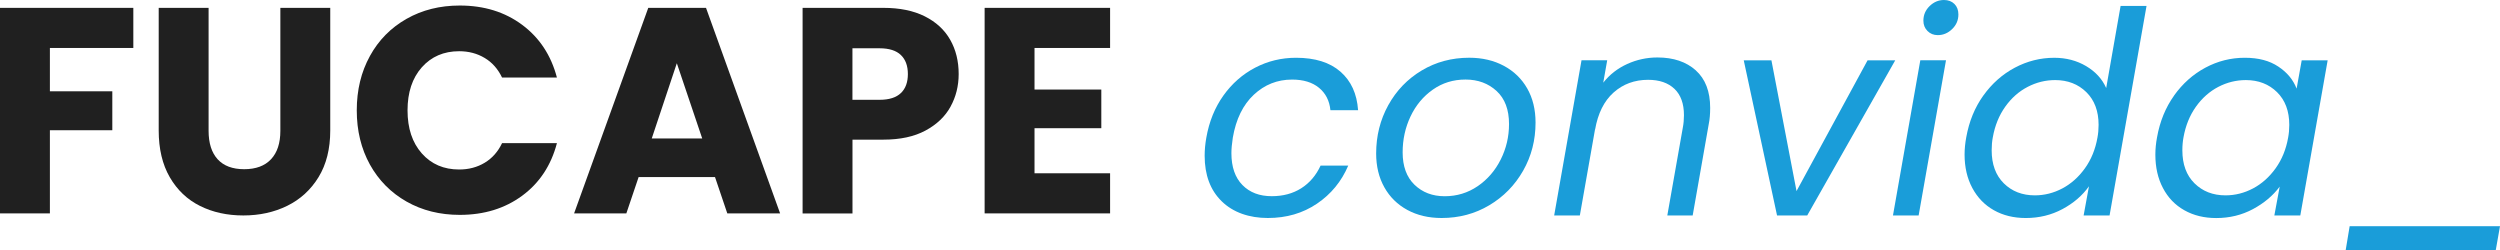
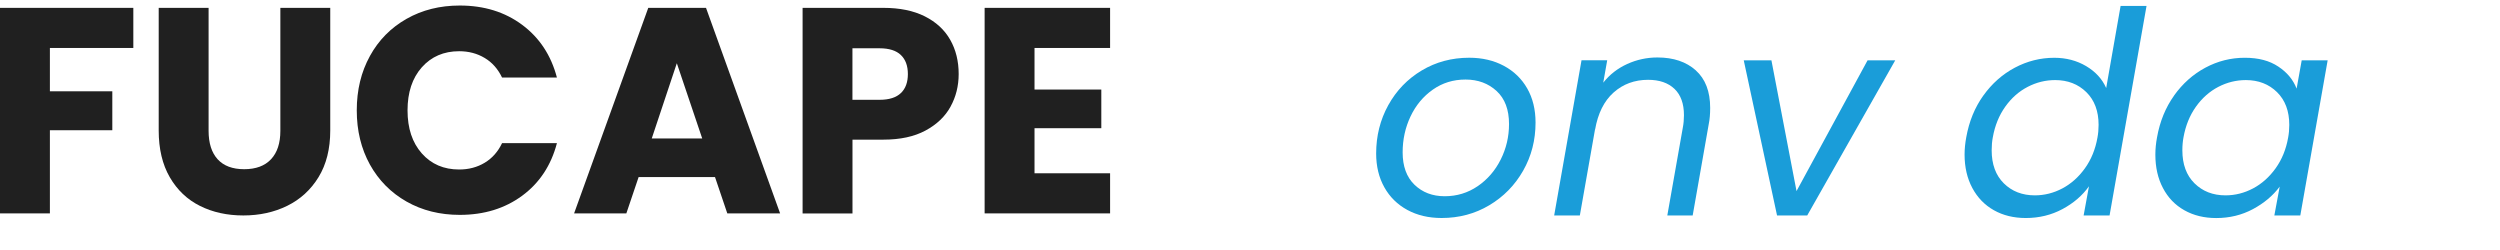
<svg xmlns="http://www.w3.org/2000/svg" width="160" height="16" viewBox="0 0 160 16" fill="none">
  <g clip-path="url(#clip0_55_94)">
    <path d="M8.533 0.503V3.07H3.193V5.843H7.188V8.335H3.193V13.657H0V0.503H8.533Z" fill="#202020" />
    <path d="M13.35 0.503V8.374C13.35 9.162 13.542 9.767 13.928 10.192C14.315 10.616 14.882 10.829 15.628 10.829C16.375 10.829 16.949 10.616 17.345 10.192C17.744 9.767 17.943 9.162 17.943 8.374V0.503H21.136V8.354C21.136 9.528 20.885 10.521 20.389 11.334C19.891 12.147 19.222 12.759 18.383 13.172C17.544 13.584 16.606 13.789 15.572 13.789C14.539 13.789 13.615 13.586 12.8 13.179C11.986 12.774 11.341 12.161 10.867 11.344C10.393 10.526 10.157 9.528 10.157 8.354V0.503H13.35Z" fill="#202020" />
    <path d="M23.674 3.585C24.234 2.568 25.017 1.774 26.019 1.206C27.02 0.637 28.156 0.354 29.425 0.354C30.982 0.354 32.312 0.766 33.421 1.591C34.529 2.416 35.269 3.541 35.643 4.964H32.132C31.869 4.415 31.5 3.995 31.02 3.71C30.541 3.422 29.997 3.278 29.387 3.278C28.404 3.278 27.607 3.622 26.996 4.308C26.386 4.996 26.082 5.913 26.082 7.063C26.082 8.212 26.386 9.13 26.996 9.818C27.607 10.507 28.402 10.848 29.387 10.848C29.997 10.848 30.541 10.704 31.02 10.416C31.5 10.128 31.869 9.711 32.132 9.162H35.643C35.269 10.587 34.529 11.707 33.421 12.525C32.312 13.342 30.982 13.752 29.425 13.752C28.156 13.752 27.02 13.469 26.019 12.901C25.017 12.332 24.236 11.541 23.674 10.531C23.115 9.518 22.833 8.364 22.833 7.063C22.833 5.762 23.113 4.605 23.674 3.588V3.585Z" fill="#202020" />
    <path d="M45.764 11.334H40.871L40.086 13.657H36.742L41.489 0.503H45.185L49.927 13.657H46.547L45.761 11.334H45.764ZM44.942 8.862L43.317 4.047L41.712 8.862H44.942Z" fill="#202020" />
    <path d="M60.833 6.829C60.485 7.461 59.95 7.968 59.228 8.357C58.505 8.745 57.608 8.937 56.538 8.937H54.559V13.66H51.366V0.503H56.538C57.584 0.503 58.467 0.684 59.189 1.047C59.911 1.411 60.451 1.909 60.813 2.546C61.175 3.183 61.355 3.915 61.355 4.737C61.355 5.499 61.18 6.197 60.833 6.826V6.829ZM57.657 5.957C57.956 5.67 58.104 5.264 58.104 4.74C58.104 4.215 57.956 3.81 57.657 3.522C57.358 3.234 56.903 3.09 56.293 3.09H54.556V6.387H56.293C56.903 6.387 57.358 6.243 57.657 5.955V5.957Z" fill="#202020" />
    <path d="M66.209 3.07V5.731H70.484V8.205H66.209V11.09H71.046V13.657H63.016V0.503H71.046V3.07H66.209Z" fill="#202020" />
-     <path d="M78.297 6.116C78.844 5.349 79.522 4.754 80.327 4.332C81.134 3.91 82.005 3.697 82.946 3.697C84.162 3.697 85.11 3.993 85.788 4.586C86.467 5.179 86.844 5.999 86.917 7.051H85.147C85.086 6.448 84.843 5.969 84.415 5.618C83.987 5.267 83.413 5.093 82.691 5.093C81.752 5.093 80.937 5.415 80.244 6.062C79.551 6.709 79.104 7.624 78.9 8.808C78.839 9.206 78.81 9.54 78.81 9.803C78.81 10.684 79.046 11.365 79.515 11.841C79.984 12.32 80.609 12.556 81.392 12.556C82.114 12.556 82.744 12.388 83.279 12.049C83.814 11.71 84.227 11.226 84.517 10.599H86.287C85.854 11.614 85.186 12.427 84.283 13.037C83.381 13.647 82.333 13.952 81.142 13.952C79.95 13.952 78.917 13.596 78.19 12.883C77.46 12.171 77.098 11.199 77.098 9.967C77.098 9.594 77.134 9.206 77.205 8.808C77.385 7.78 77.749 6.885 78.297 6.116Z" fill="#1A9DD9" />
    <path d="M90.068 13.435C89.436 13.091 88.945 12.608 88.597 11.985C88.247 11.363 88.074 10.64 88.074 9.821C88.074 8.698 88.332 7.668 88.85 6.731C89.368 5.794 90.08 5.054 90.99 4.51C91.899 3.966 92.913 3.695 94.032 3.695C94.864 3.695 95.6 3.868 96.245 4.212C96.889 4.556 97.388 5.04 97.743 5.662C98.097 6.284 98.275 7.011 98.275 7.846C98.275 8.969 98.01 9.996 97.48 10.926C96.95 11.856 96.228 12.593 95.313 13.137C94.399 13.681 93.383 13.952 92.262 13.952C91.43 13.952 90.701 13.779 90.068 13.435ZM94.574 11.915C95.199 11.485 95.69 10.919 96.045 10.211C96.4 9.503 96.578 8.747 96.578 7.936C96.578 7.019 96.313 6.313 95.783 5.825C95.252 5.337 94.591 5.091 93.796 5.091C93.001 5.091 92.315 5.306 91.702 5.735C91.09 6.165 90.613 6.736 90.275 7.448C89.937 8.161 89.769 8.927 89.769 9.75C89.769 10.643 90.022 11.336 90.528 11.824C91.034 12.312 91.678 12.559 92.459 12.559C93.239 12.559 93.944 12.344 94.572 11.915H94.574Z" fill="#1A9DD9" />
    <path d="M108.529 4.503C109.142 5.052 109.451 5.852 109.451 6.904C109.451 7.29 109.422 7.636 109.361 7.936L108.332 13.789H106.708L107.7 8.171C107.749 7.917 107.773 7.651 107.773 7.373C107.773 6.636 107.571 6.074 107.168 5.689C106.764 5.303 106.202 5.108 105.48 5.108C104.614 5.108 103.875 5.379 103.267 5.923C102.659 6.467 102.265 7.258 102.085 8.298V8.261L101.11 13.789H99.467L101.217 3.858H102.861L102.608 5.291C103.017 4.771 103.53 4.373 104.143 4.095C104.755 3.817 105.4 3.678 106.076 3.678C107.1 3.678 107.917 3.954 108.532 4.503H108.529Z" fill="#1A9DD9" />
    <path d="M114.976 12.232L119.525 3.861H121.295L115.661 13.791H113.731L111.6 3.861H113.371L114.978 12.232H114.976Z" fill="#1A9DD9" />
-     <path d="M124.544 3.858L122.793 13.789H121.15L122.9 3.858H124.544ZM123.36 1.984C123.185 1.808 123.097 1.589 123.097 1.323C123.097 0.959 123.229 0.649 123.494 0.39C123.759 0.132 124.065 0 124.415 0C124.692 0 124.914 0.085 125.084 0.254C125.252 0.422 125.337 0.647 125.337 0.925C125.337 1.289 125.206 1.599 124.941 1.857C124.675 2.116 124.369 2.248 124.019 2.248C123.754 2.248 123.535 2.16 123.36 1.984Z" fill="#1A9DD9" />
    <path d="M126.934 6.116C127.482 5.35 128.153 4.754 128.948 4.332C129.743 3.91 130.584 3.698 131.474 3.698C132.233 3.698 132.911 3.876 133.514 4.232C134.115 4.588 134.543 5.057 134.796 5.635L135.718 0.381H137.378L135.012 13.789H133.352L133.694 11.922C133.274 12.515 132.707 13.001 131.997 13.382C131.287 13.762 130.504 13.953 129.651 13.953C128.88 13.953 128.199 13.787 127.61 13.455C127.02 13.123 126.56 12.649 126.229 12.032C125.899 11.417 125.733 10.704 125.733 9.894C125.733 9.533 125.77 9.164 125.84 8.788C126.02 7.773 126.385 6.882 126.932 6.116H126.934ZM134.31 7.99C134.31 7.109 134.047 6.411 133.524 5.896C133.001 5.384 132.335 5.125 131.53 5.125C130.917 5.125 130.329 5.269 129.77 5.56C129.21 5.85 128.731 6.272 128.335 6.829C127.939 7.385 127.674 8.037 127.54 8.786C127.491 9.04 127.467 9.318 127.467 9.621C127.467 10.514 127.725 11.219 128.243 11.732C128.761 12.244 129.422 12.503 130.229 12.503C130.842 12.503 131.431 12.354 131.99 12.059C132.549 11.763 133.031 11.334 133.434 10.773C133.838 10.211 134.105 9.555 134.237 8.806C134.285 8.552 134.31 8.281 134.31 7.99Z" fill="#1A9DD9" />
    <path d="M139.139 6.116C139.686 5.349 140.355 4.754 141.143 4.332C141.93 3.91 142.769 3.697 143.662 3.697C144.554 3.697 145.245 3.885 145.809 4.259C146.375 4.632 146.765 5.105 146.983 5.672L147.309 3.861H148.97L147.219 13.791H145.558L145.901 11.944C145.468 12.525 144.897 13.003 144.187 13.384C143.477 13.764 142.694 13.955 141.84 13.955C141.07 13.955 140.389 13.789 139.8 13.457C139.209 13.125 138.752 12.652 138.429 12.034C138.103 11.419 137.943 10.706 137.943 9.896C137.943 9.535 137.979 9.166 138.05 8.791C138.229 7.775 138.594 6.885 139.141 6.118L139.139 6.116ZM146.514 7.99C146.514 7.109 146.251 6.411 145.729 5.896C145.206 5.384 144.54 5.125 143.735 5.125C143.122 5.125 142.533 5.269 141.974 5.559C141.415 5.85 140.936 6.272 140.54 6.828C140.143 7.385 139.878 8.037 139.744 8.786C139.696 9.04 139.671 9.318 139.671 9.62C139.671 10.514 139.929 11.219 140.447 11.731C140.965 12.244 141.626 12.503 142.434 12.503C143.047 12.503 143.635 12.354 144.194 12.059C144.754 11.763 145.235 11.334 145.639 10.772C146.042 10.211 146.31 9.555 146.441 8.805C146.49 8.551 146.514 8.281 146.514 7.99Z" fill="#1A9DD9" />
-     <path d="M160 14.477L159.73 16H150.125L150.378 14.477H160Z" fill="#1A9DD9" />
  </g>
  <defs>
    <clipPath id="clip0_55_94">
      <rect width="160" height="16" fill="white" />
    </clipPath>
  </defs>
</svg>